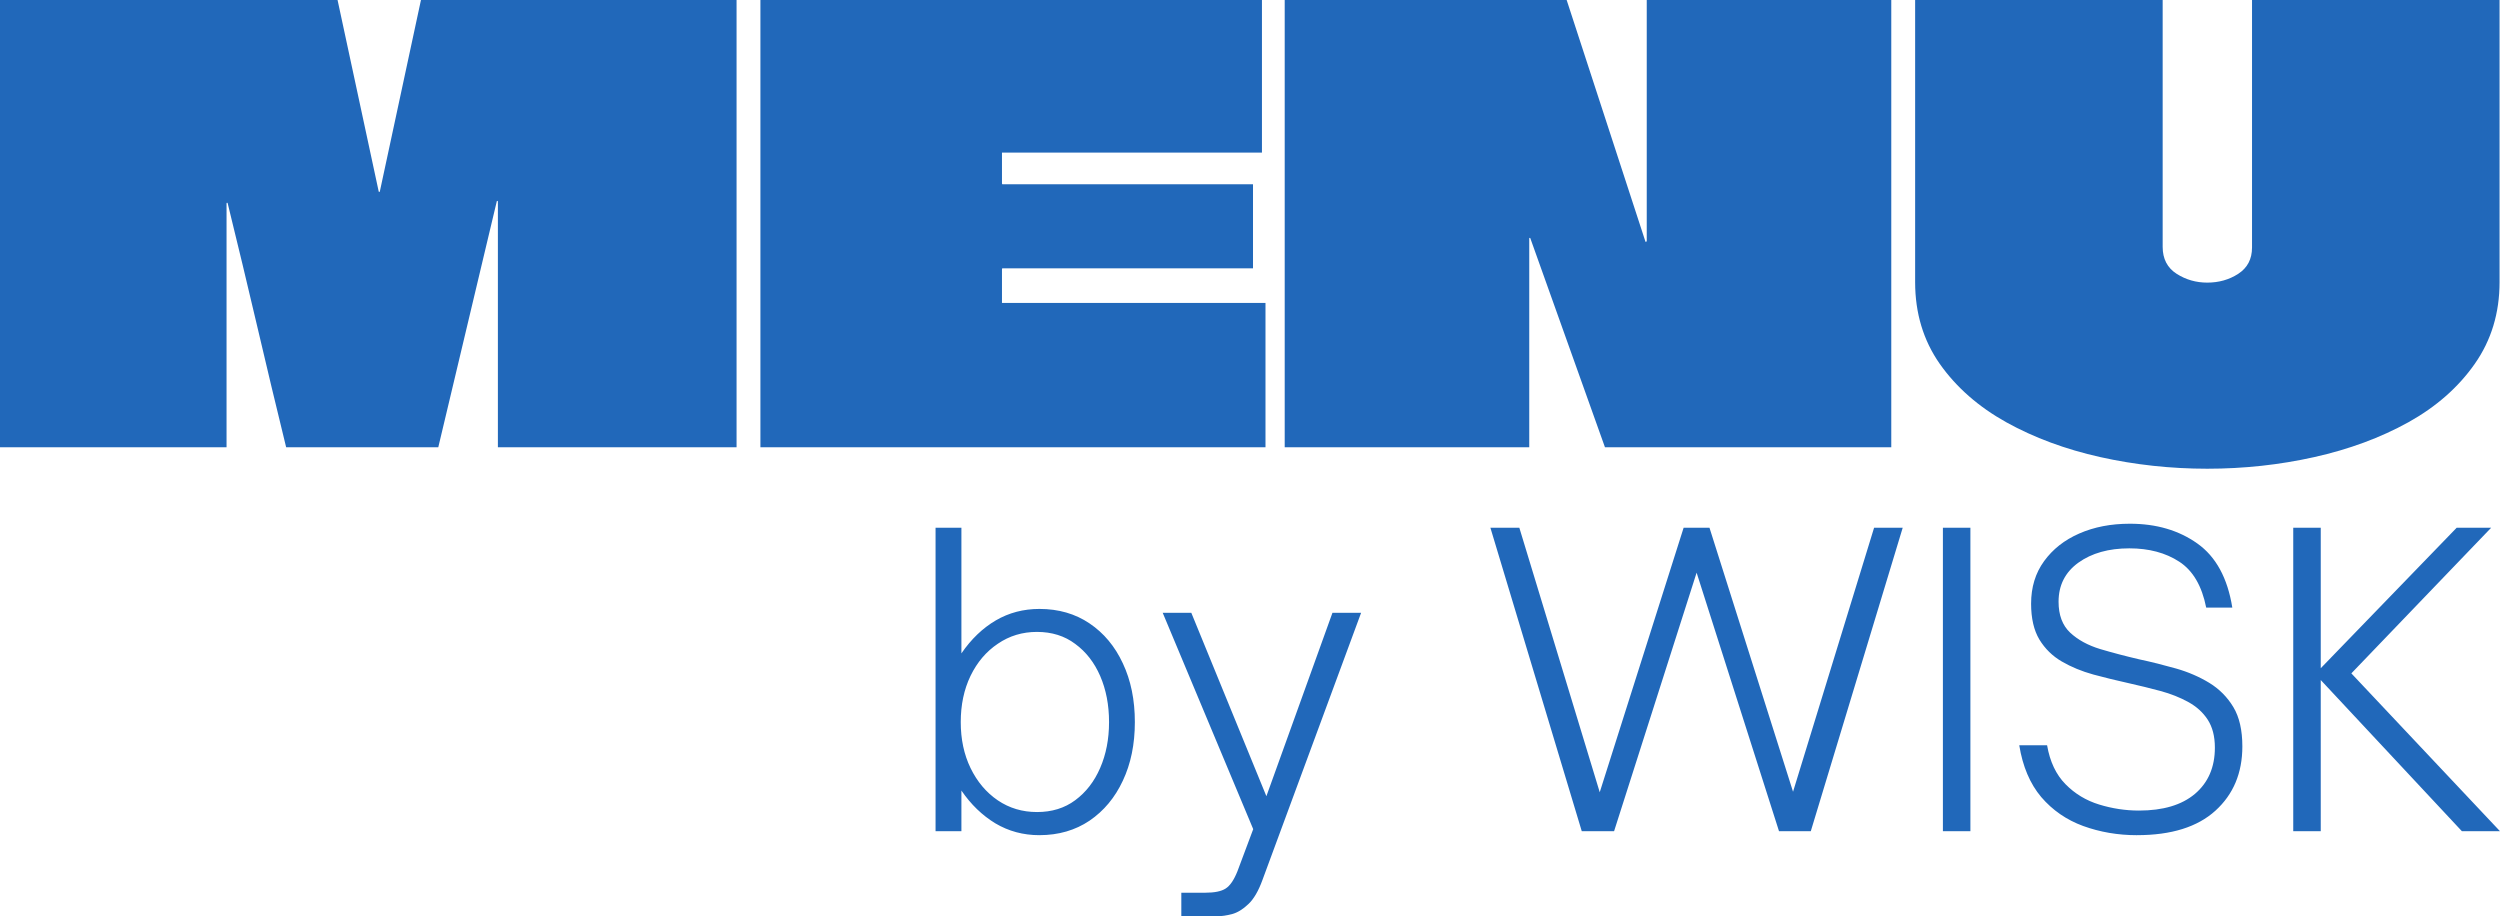
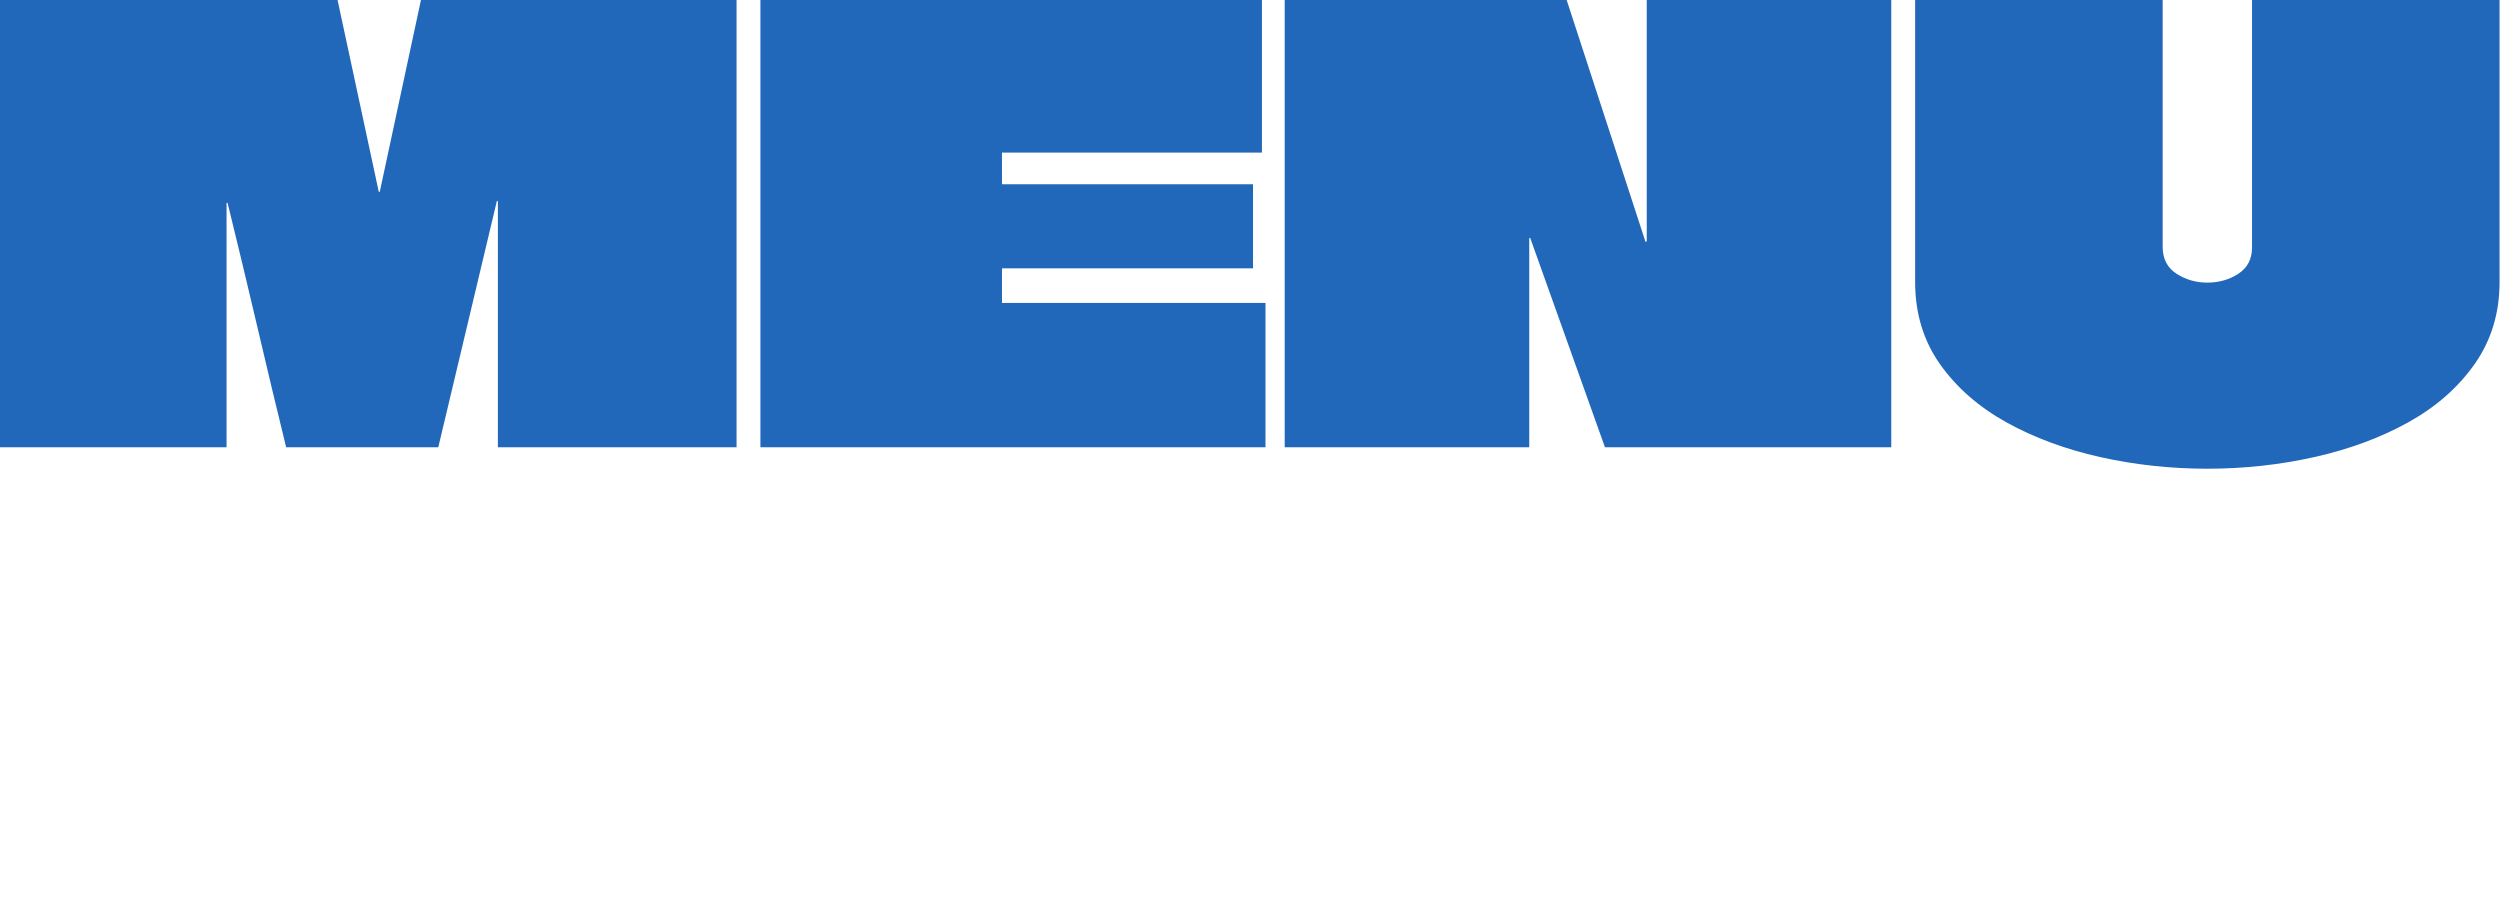
<svg xmlns="http://www.w3.org/2000/svg" version="1.1" id="svg1" width="235.292" height="86.235" viewBox="0 0 235.292 86.235">
  <defs id="defs1" />
  <g id="g1" transform="translate(-127.48,-189.21)">
-     <path id="path1" d="m 225.308,267.814 c -1.525,0 -2.905,-0.375 -4.151,-1.115 -1.235,-0.751 -2.297,-1.776 -3.192,-3.084 v 3.824 h -2.433 v -28.563 h 2.433 v 11.828 c 0.927,-1.349 2.004,-2.38 3.239,-3.104 1.229,-0.719 2.604,-1.079 4.104,-1.079 1.797,0 3.371,0.453 4.719,1.365 1.344,0.905 2.391,2.161 3.131,3.755 0.755,1.599 1.131,3.443 1.131,5.531 0,2.084 -0.376,3.917 -1.131,5.516 -0.74,1.589 -1.787,2.844 -3.131,3.76 -1.348,0.907 -2.921,1.365 -4.719,1.365 z m -0.233,-2.177 c 1.4,0 2.604,-0.369 3.604,-1.115 1.011,-0.749 1.796,-1.76 2.348,-3.041 0.552,-1.271 0.833,-2.708 0.833,-4.308 0,-1.615 -0.281,-3.061 -0.833,-4.339 -0.552,-1.271 -1.337,-2.28 -2.348,-3.02 -1,-0.756 -2.204,-1.131 -3.604,-1.131 -1.371,0 -2.595,0.371 -3.683,1.115 -1.089,0.729 -1.943,1.735 -2.568,3.021 -0.62,1.287 -0.921,2.739 -0.921,4.353 0,1.6 0.301,3.043 0.921,4.324 0.625,1.285 1.479,2.301 2.568,3.041 1.088,0.735 2.312,1.099 3.683,1.099 z m 16.957,9.808 h -3.369 v -2.215 h 2.24 c 0.88,0 1.52,-0.129 1.927,-0.391 0.416,-0.26 0.787,-0.807 1.115,-1.629 l 1.484,-3.964 -8.52,-20.364 h 2.692 l 7.068,17.265 6.219,-17.265 h 2.697 l -9.291,25.161 c -0.371,1.02 -0.808,1.776 -1.319,2.255 -0.509,0.489 -1.025,0.803 -1.536,0.943 -0.511,0.131 -0.979,0.204 -1.407,0.204 z m 37.36,-8.005 h -3.041 l -8.6,-28.563 h 2.724 l 7.568,24.896 7.896,-24.896 h 2.432 l 7.865,24.848 7.629,-24.848 h 2.693 l -8.651,28.563 h -2.991 l -7.755,-24.333 z m 33.536,0 h -2.588 v -28.563 h 2.588 z m 15.677,0.375 c -1.797,0 -3.484,-0.292 -5.063,-0.865 -1.563,-0.572 -2.88,-1.479 -3.948,-2.724 -1.057,-1.255 -1.744,-2.875 -2.068,-4.875 h 2.62 c 0.265,1.547 0.849,2.771 1.735,3.667 0.885,0.901 1.943,1.537 3.167,1.912 1.224,0.375 2.469,0.568 3.745,0.568 2.265,0 4.02,-0.521 5.265,-1.568 1.249,-1.057 1.88,-2.511 1.88,-4.355 0,-1.068 -0.229,-1.943 -0.677,-2.635 -0.448,-0.688 -1.063,-1.24 -1.833,-1.661 -0.776,-0.428 -1.64,-0.772 -2.599,-1.032 -0.964,-0.26 -1.964,-0.505 -3.011,-0.74 -1.125,-0.249 -2.235,-0.52 -3.317,-0.812 -1.089,-0.303 -2.079,-0.708 -2.964,-1.224 -0.875,-0.505 -1.583,-1.197 -2.115,-2.068 -0.525,-0.875 -0.781,-2.005 -0.781,-3.38 0,-1.547 0.407,-2.875 1.219,-3.995 0.819,-1.131 1.917,-1.995 3.308,-2.604 1.401,-0.615 2.984,-0.923 4.765,-0.923 2.495,0 4.609,0.62 6.36,1.865 1.739,1.235 2.839,3.24 3.285,6.031 h -2.457 c -0.407,-2.047 -1.251,-3.489 -2.537,-4.323 -1.285,-0.839 -2.853,-1.255 -4.697,-1.255 -1.943,0 -3.541,0.448 -4.797,1.348 -1.244,0.901 -1.864,2.125 -1.864,3.677 0,1.251 0.359,2.213 1.083,2.901 0.729,0.683 1.677,1.199 2.833,1.552 1.161,0.344 2.385,0.667 3.683,0.969 1.167,0.249 2.323,0.541 3.464,0.864 1.135,0.323 2.177,0.776 3.115,1.344 0.948,0.579 1.708,1.344 2.276,2.292 0.563,0.937 0.843,2.172 0.843,3.692 0,2.5 -0.843,4.516 -2.536,6.052 -1.687,1.532 -4.145,2.303 -7.38,2.303 z m 17.297,-0.375 h -2.589 v -28.563 h 2.589 v 13.224 l 12.796,-13.224 h 3.245 l -13.161,13.708 13.989,14.855 h -3.584 l -13.285,-14.229 z" style="fill:#2168ba;fill-opacity:1;fill-rule:nonzero;stroke:none;stroke-width:1.333" />
    <path id="path2" d="m 196.803,189.21 v 42.093 h -22.463 v -23.12 c 0,-0.041 -0.027,-0.068 -0.063,-0.068 -0.032,0 -0.047,0.027 -0.047,0.068 l -5.5,23.12 h -14.319 c -0.932,-3.807 -1.848,-7.631 -2.744,-11.469 -0.901,-3.837 -1.817,-7.667 -2.756,-11.479 0,-0.041 -0.025,-0.063 -0.061,-0.063 -0.032,0 -0.048,0.021 -0.048,0.063 v 22.948 h -21.323 v -42.093 h 31.771 l 3.871,18.015 c 0,0.032 0.015,0.048 0.047,0.048 0.041,0 0.063,-0.016 0.063,-0.048 l 3.869,-18.015 z m 49.448,14.364 h -24.468 v 2.871 c 0,0.072 0.016,0.109 0.047,0.109 h 23.579 v 7.911 h -23.579 c -0.031,0 -0.047,0.036 -0.047,0.109 v 3.147 h 24.801 v 13.583 h -47.536 v -42.093 h 47.203 z m 36.215,-14.364 h 23.015 v 42.093 h -26.948 l -7.015,-19.645 c 0,-0.037 -0.027,-0.063 -0.063,-0.063 -0.032,0 -0.047,0.025 -0.047,0.063 v 19.645 h -23.016 v -42.093 h 26.536 l 7.412,22.729 c 0,0.031 0.02,0.047 0.063,0.031 0.041,-0.016 0.063,-0.047 0.063,-0.093 z m 25.26,0 v 26.552 c 0,2.916 0.771,5.479 2.317,7.692 1.557,2.209 3.647,4.043 6.265,5.5 2.62,1.453 5.568,2.543 8.839,3.276 3.276,0.729 6.636,1.095 10.073,1.095 3.448,0 6.803,-0.365 10.073,-1.095 3.281,-0.733 6.228,-1.823 8.853,-3.276 2.62,-1.457 4.704,-3.291 6.251,-5.5 1.552,-2.213 2.333,-4.776 2.333,-7.692 v -26.552 h -23.297 v 23.296 c 0,1.089 -0.432,1.912 -1.297,2.475 -0.859,0.557 -1.833,0.828 -2.916,0.828 -1.047,0 -2.005,-0.271 -2.88,-0.828 -0.88,-0.563 -1.317,-1.412 -1.317,-2.536 v -23.235 z" style="fill:#2168ba;fill-opacity:1;fill-rule:nonzero;stroke:none;stroke-width:1.333" />
  </g>
</svg>